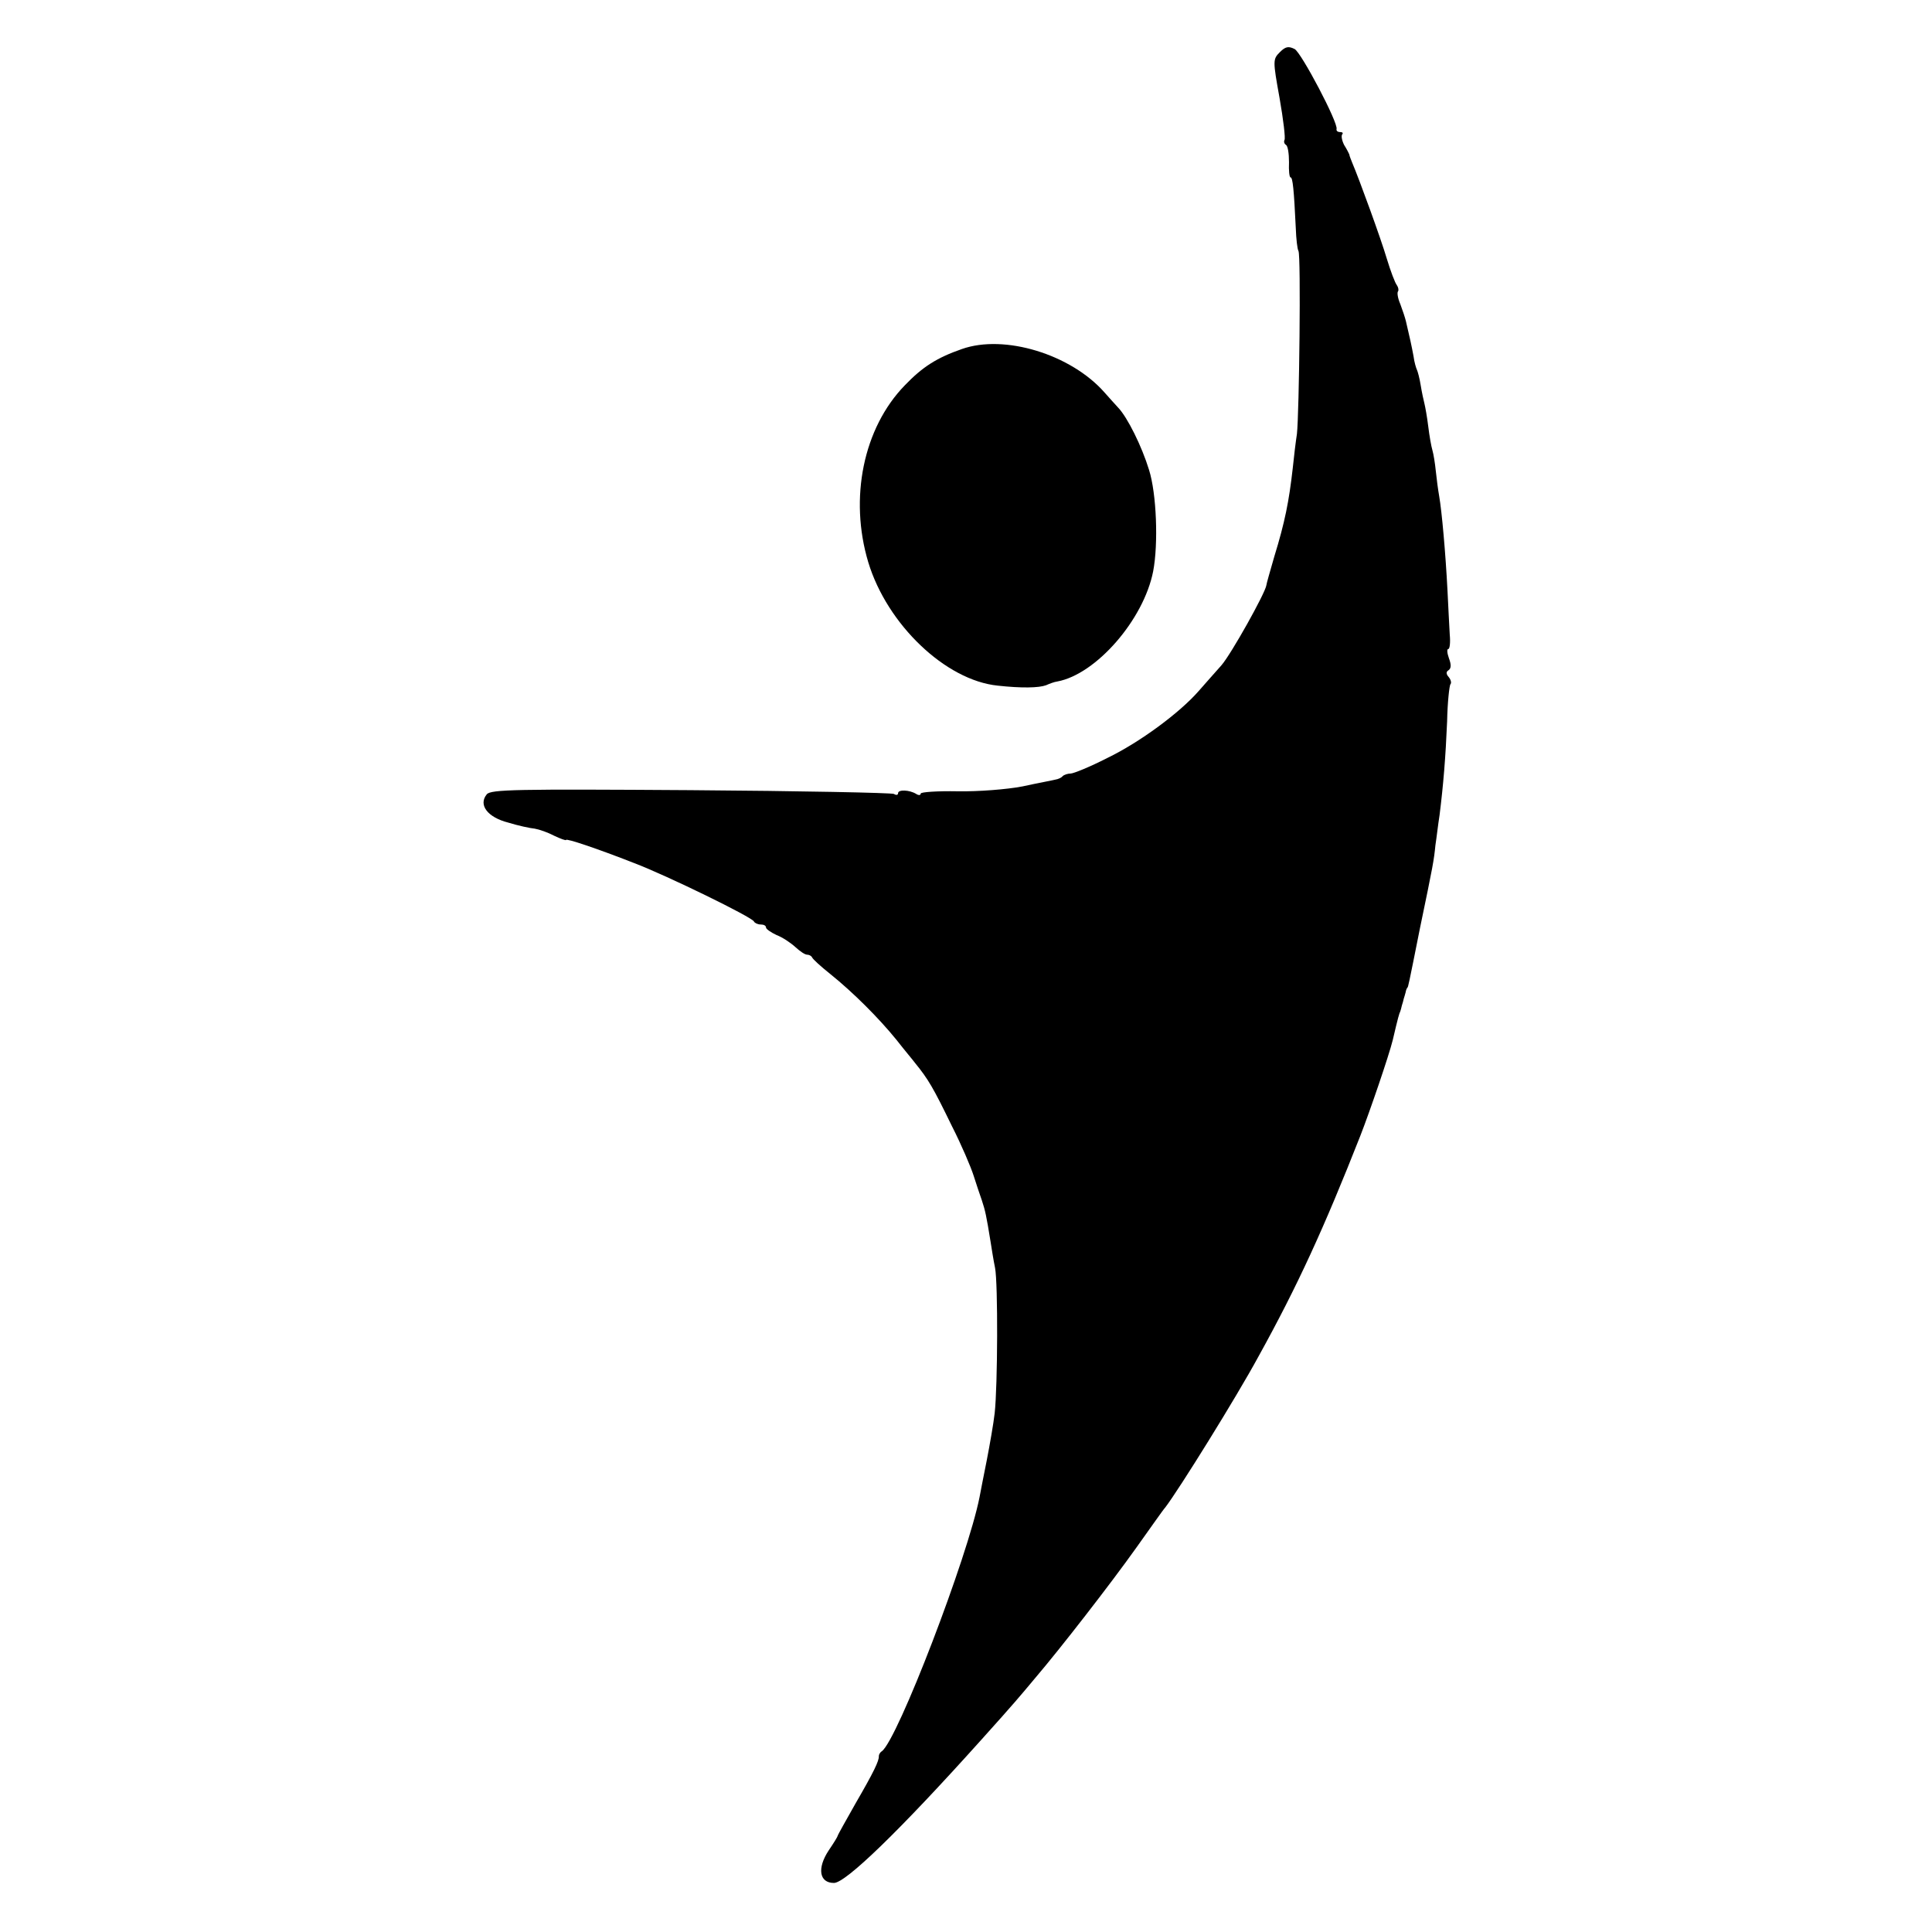
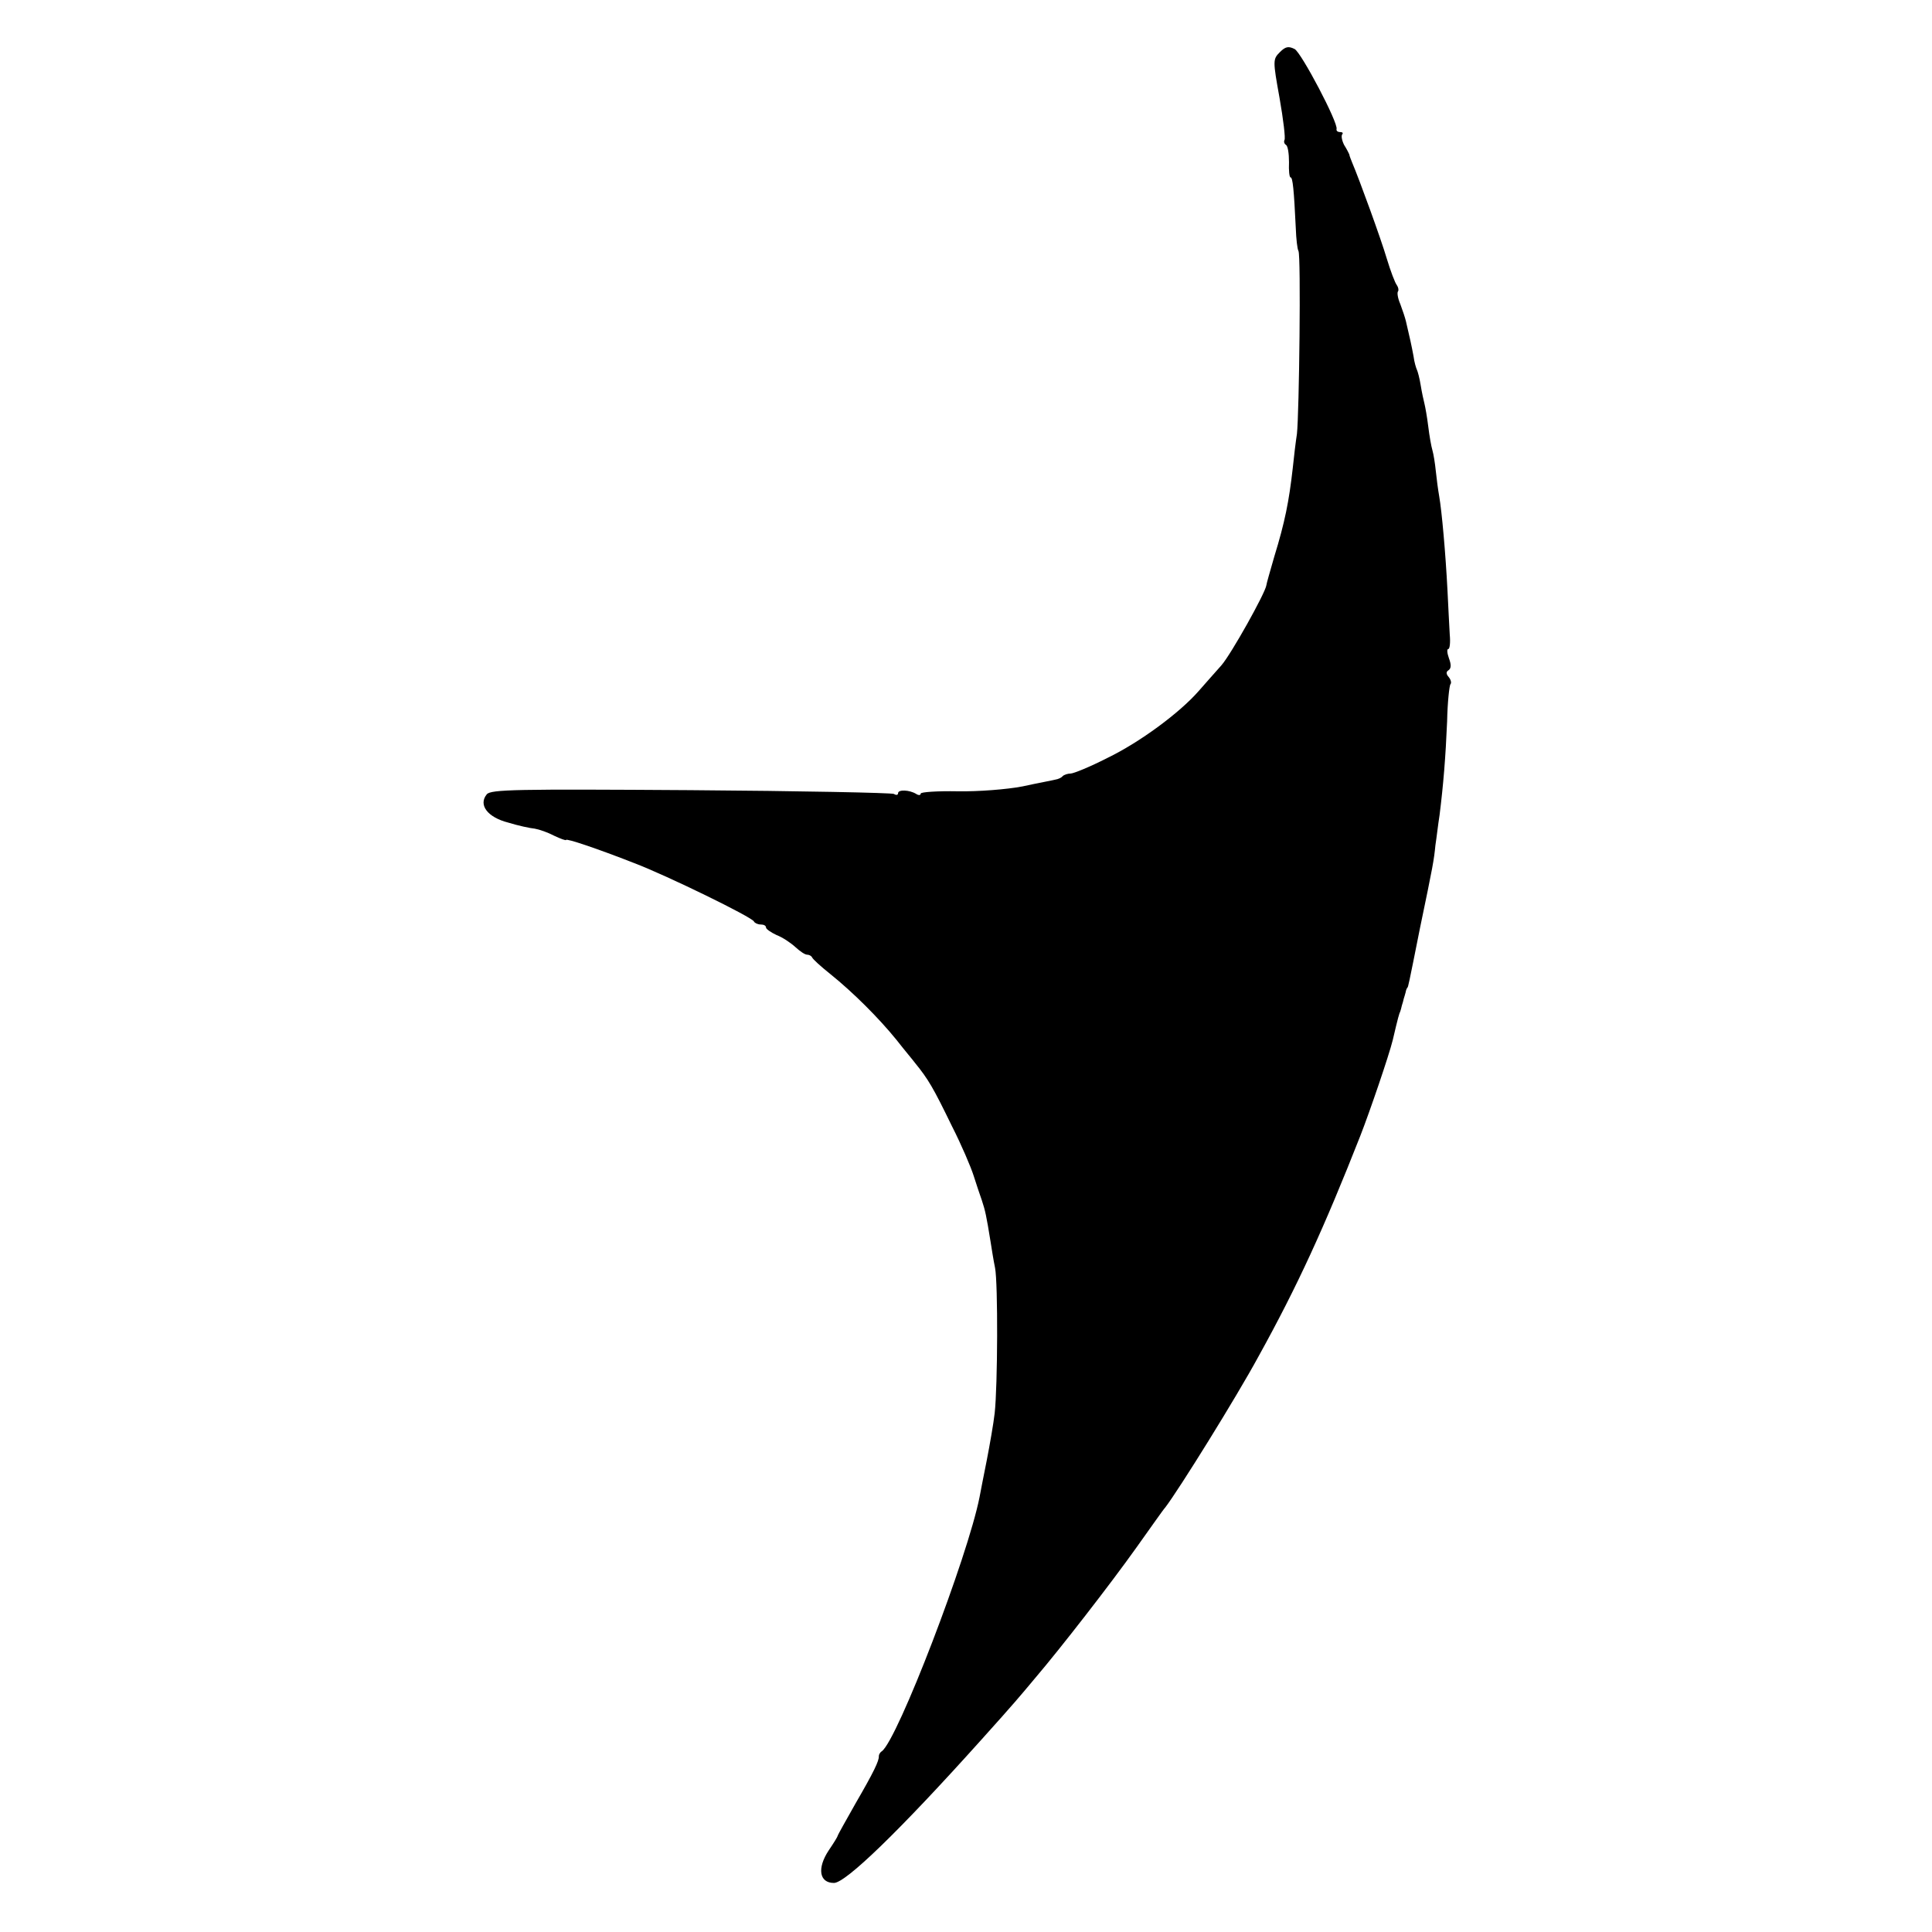
<svg xmlns="http://www.w3.org/2000/svg" version="1.0" width="512pt" height="512pt" viewBox="0 0 512 512" preserveAspectRatio="xMidYMid meet">
  <g transform="translate(0,512) scale(0.1,-0.1)" fill="#000000" stroke="none">
    <path d="M3392 4982 c-19 -19 -19 -22 -1 -122 10 -57 16 -107 13 -111 -2 -4 -1 -10 4 -13 5 -3 8 -23 8 -46 -1 -22 1 -40 4 -40 6 0 9 -32 14 -135 1 -28 4 -55 7 -60 7 -11 2 -431 -4 -485 -3 -19 -8 -60 -11 -90 -10 -89 -21 -144 -49 -235 -11 -38 -21 -73 -21 -76 -3 -21 -93 -182 -119 -212 -18 -20 -45 -51 -61 -69 -50 -57 -155 -135 -242 -177 -45 -23 -89 -41 -97 -41 -7 0 -17 -3 -21 -7 -3 -4 -12 -8 -19 -9 -7 -2 -46 -9 -87 -18 -41 -8 -118 -14 -172 -13 -54 1 -98 -2 -98 -6 0 -5 -6 -5 -12 -1 -18 11 -48 12 -48 2 0 -5 -5 -6 -11 -2 -6 3 -249 8 -539 10 -462 3 -529 2 -540 -11 -23 -28 2 -61 57 -75 26 -8 58 -15 70 -16 12 -2 35 -10 52 -19 17 -8 31 -13 31 -11 0 5 83 -23 180 -61 87 -33 314 -144 318 -155 2 -4 10 -8 18 -8 8 0 14 -3 14 -8 0 -4 13 -13 28 -20 16 -6 38 -21 50 -32 12 -11 25 -20 31 -20 5 0 11 -3 13 -7 2 -5 23 -24 48 -44 61 -49 129 -117 176 -175 21 -27 44 -54 49 -61 35 -43 48 -65 98 -168 25 -49 50 -108 57 -130 7 -22 17 -52 22 -66 9 -27 12 -41 23 -109 3 -19 8 -51 12 -70 8 -41 7 -313 -1 -385 -3 -27 -13 -84 -21 -125 -8 -41 -17 -85 -19 -97 -31 -158 -217 -643 -259 -674 -5 -3 -8 -9 -8 -13 1 -12 -14 -43 -61 -124 -26 -46 -48 -85 -48 -87 0 -2 -11 -20 -24 -39 -31 -47 -25 -86 14 -86 31 0 173 137 392 381 37 41 76 85 88 99 12 14 37 43 55 65 64 75 197 246 266 343 38 53 72 102 77 107 36 47 189 293 247 400 103 186 174 341 270 585 25 64 76 213 86 254 14 60 17 70 20 76 1 3 3 10 4 15 2 6 4 13 5 18 1 4 4 12 5 17 1 6 3 11 5 13 2 3 2 1 33 157 35 168 37 180 41 220 3 19 7 55 11 80 10 80 16 153 20 248 1 51 6 96 9 99 3 3 1 12 -5 19 -7 8 -7 14 0 18 7 5 7 15 1 31 -5 14 -6 25 -2 25 4 0 6 17 4 38 -1 20 -4 73 -6 117 -5 98 -15 210 -22 250 -3 17 -7 47 -9 67 -2 20 -6 45 -9 55 -3 10 -8 38 -11 63 -3 25 -8 52 -10 60 -2 8 -7 30 -10 49 -3 19 -8 37 -10 41 -2 4 -7 20 -9 36 -5 27 -10 50 -20 92 -2 9 -9 30 -15 46 -7 16 -9 31 -6 34 2 3 1 10 -3 16 -5 6 -17 38 -27 71 -15 51 -72 208 -92 255 -3 8 -7 17 -7 20 -1 3 -7 15 -14 26 -6 12 -8 24 -5 28 3 3 1 6 -5 6 -7 0 -11 3 -10 8 5 16 -93 202 -111 212 -16 8 -24 7 -39 -8z" />
-     <path d="M2549 4195 c-66 -23 -104 -47 -151 -96 -110 -113 -148 -299 -97 -469 50 -165 205 -313 343 -327 63 -7 109 -6 128 1 9 4 22 9 30 10 103 19 229 164 254 292 14 73 9 206 -11 269 -19 62 -57 139 -82 165 -7 8 -24 26 -36 40 -89 101 -265 155 -378 115z" />
  </g>
</svg>